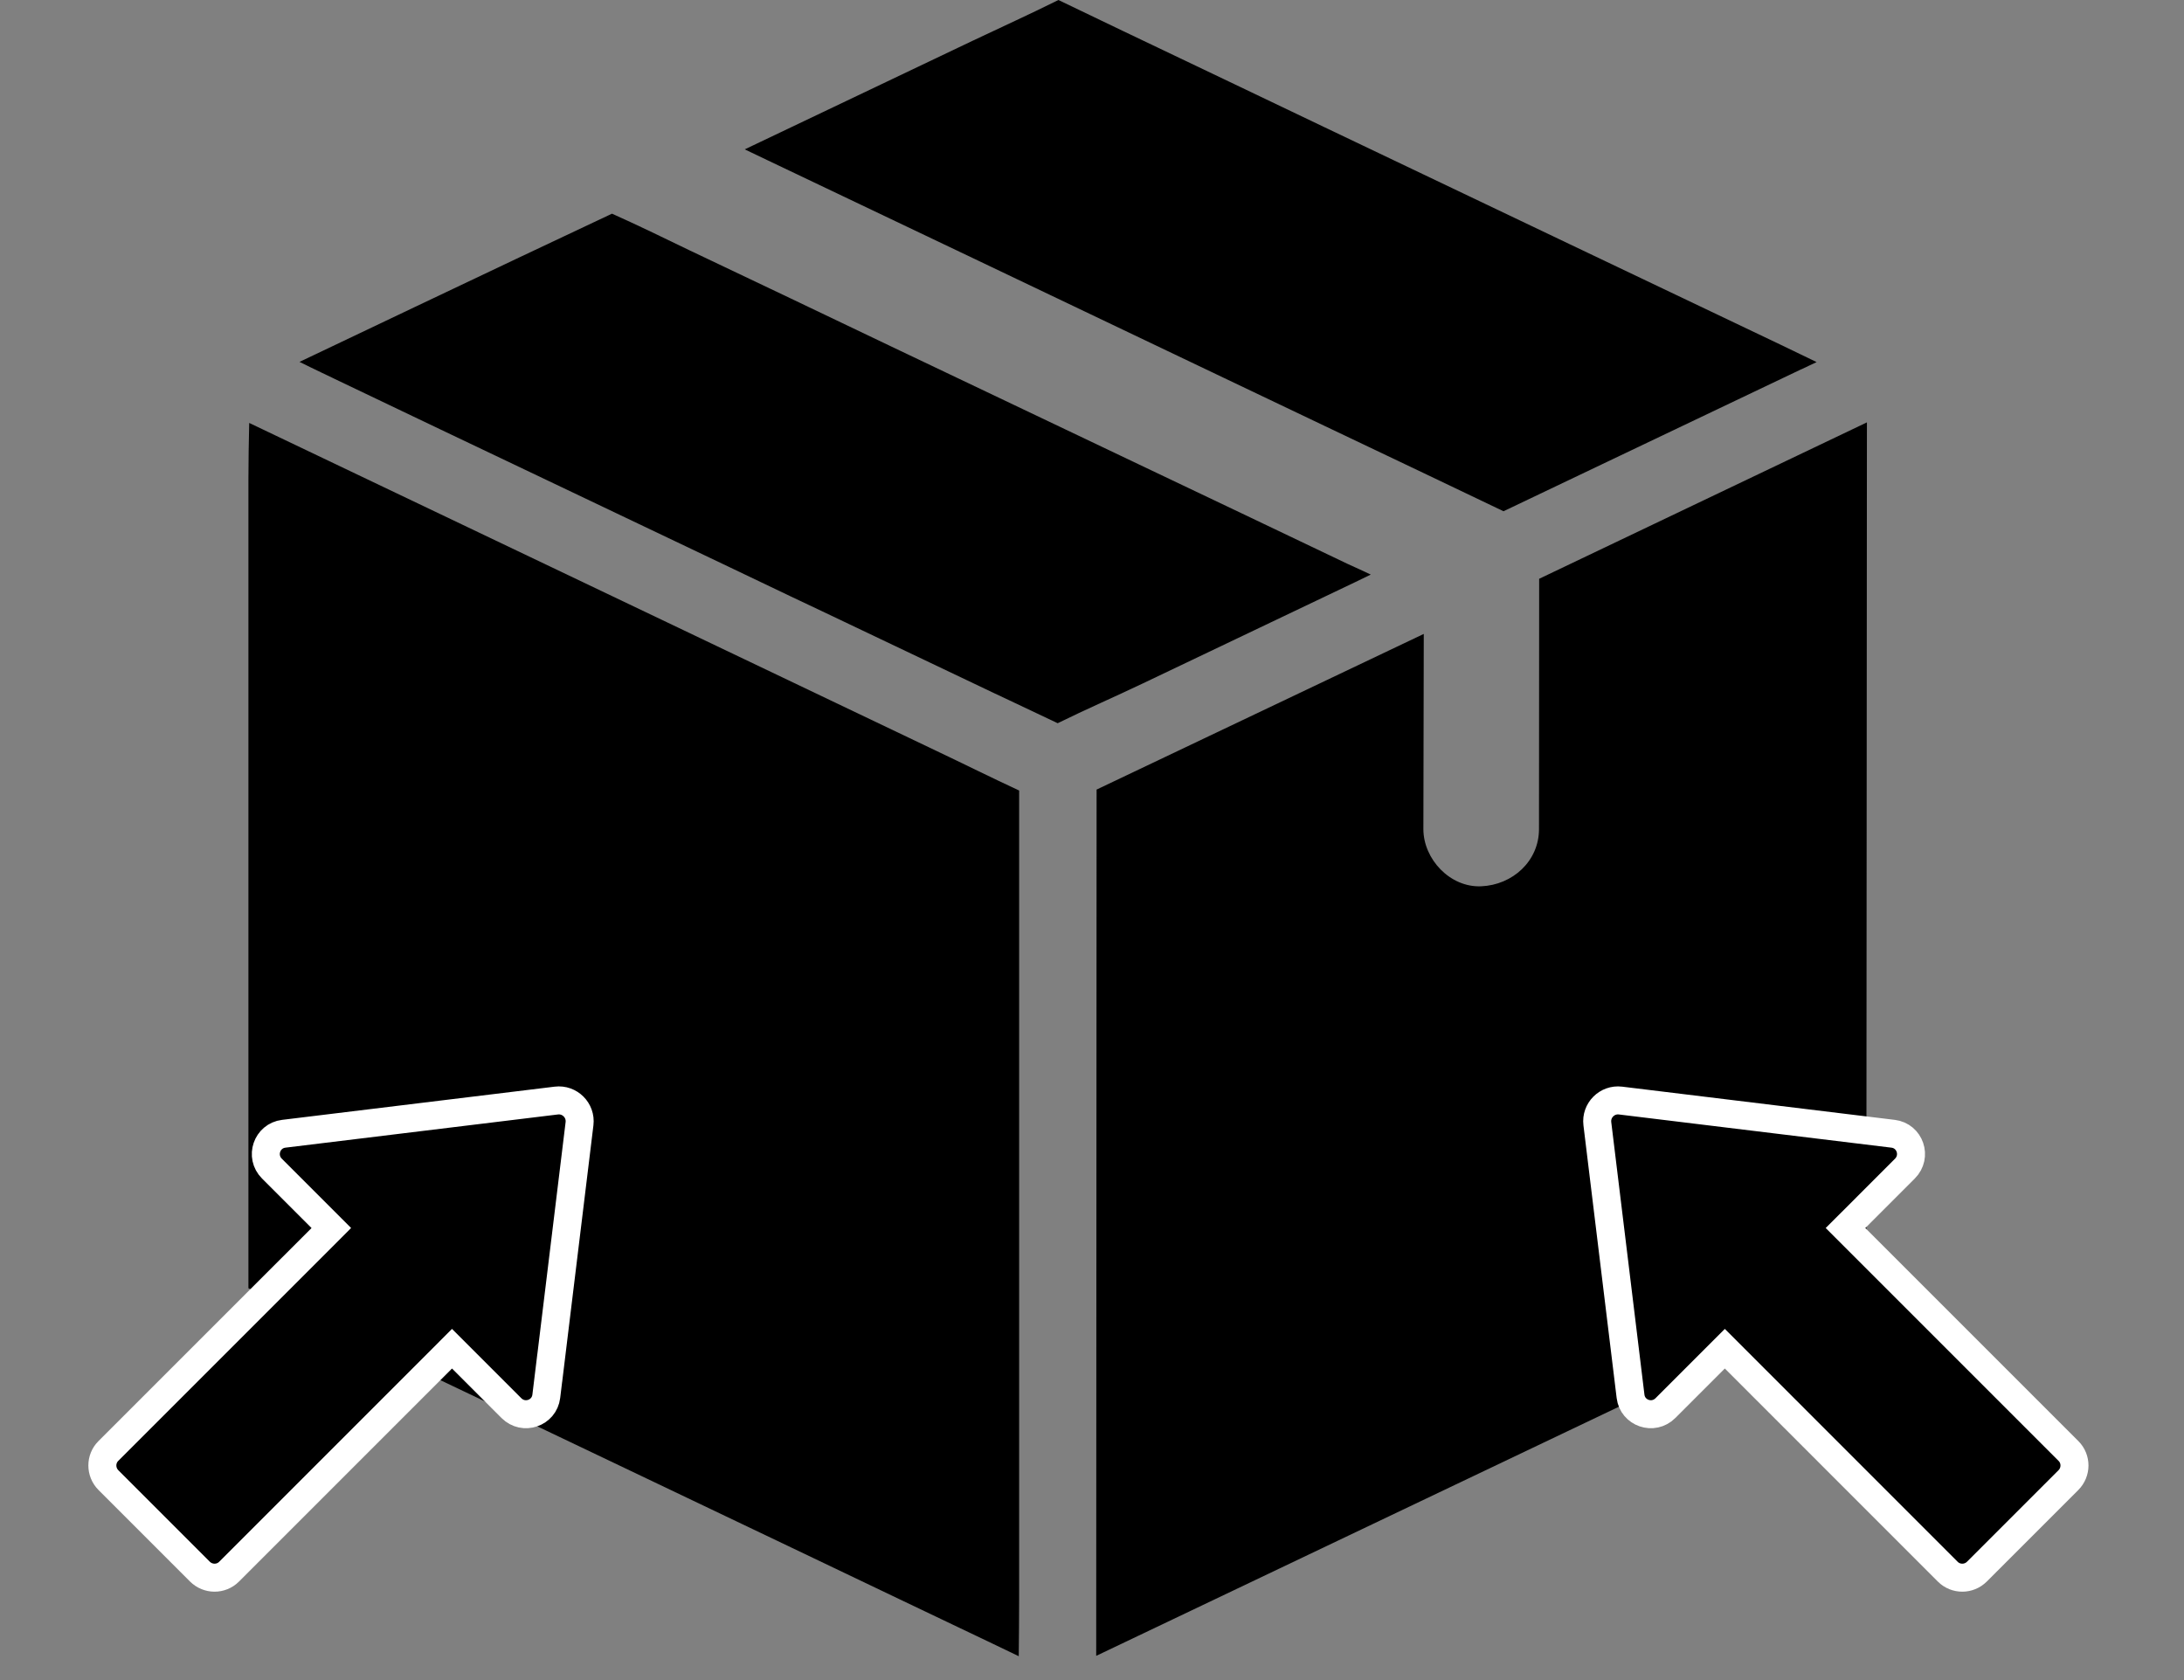
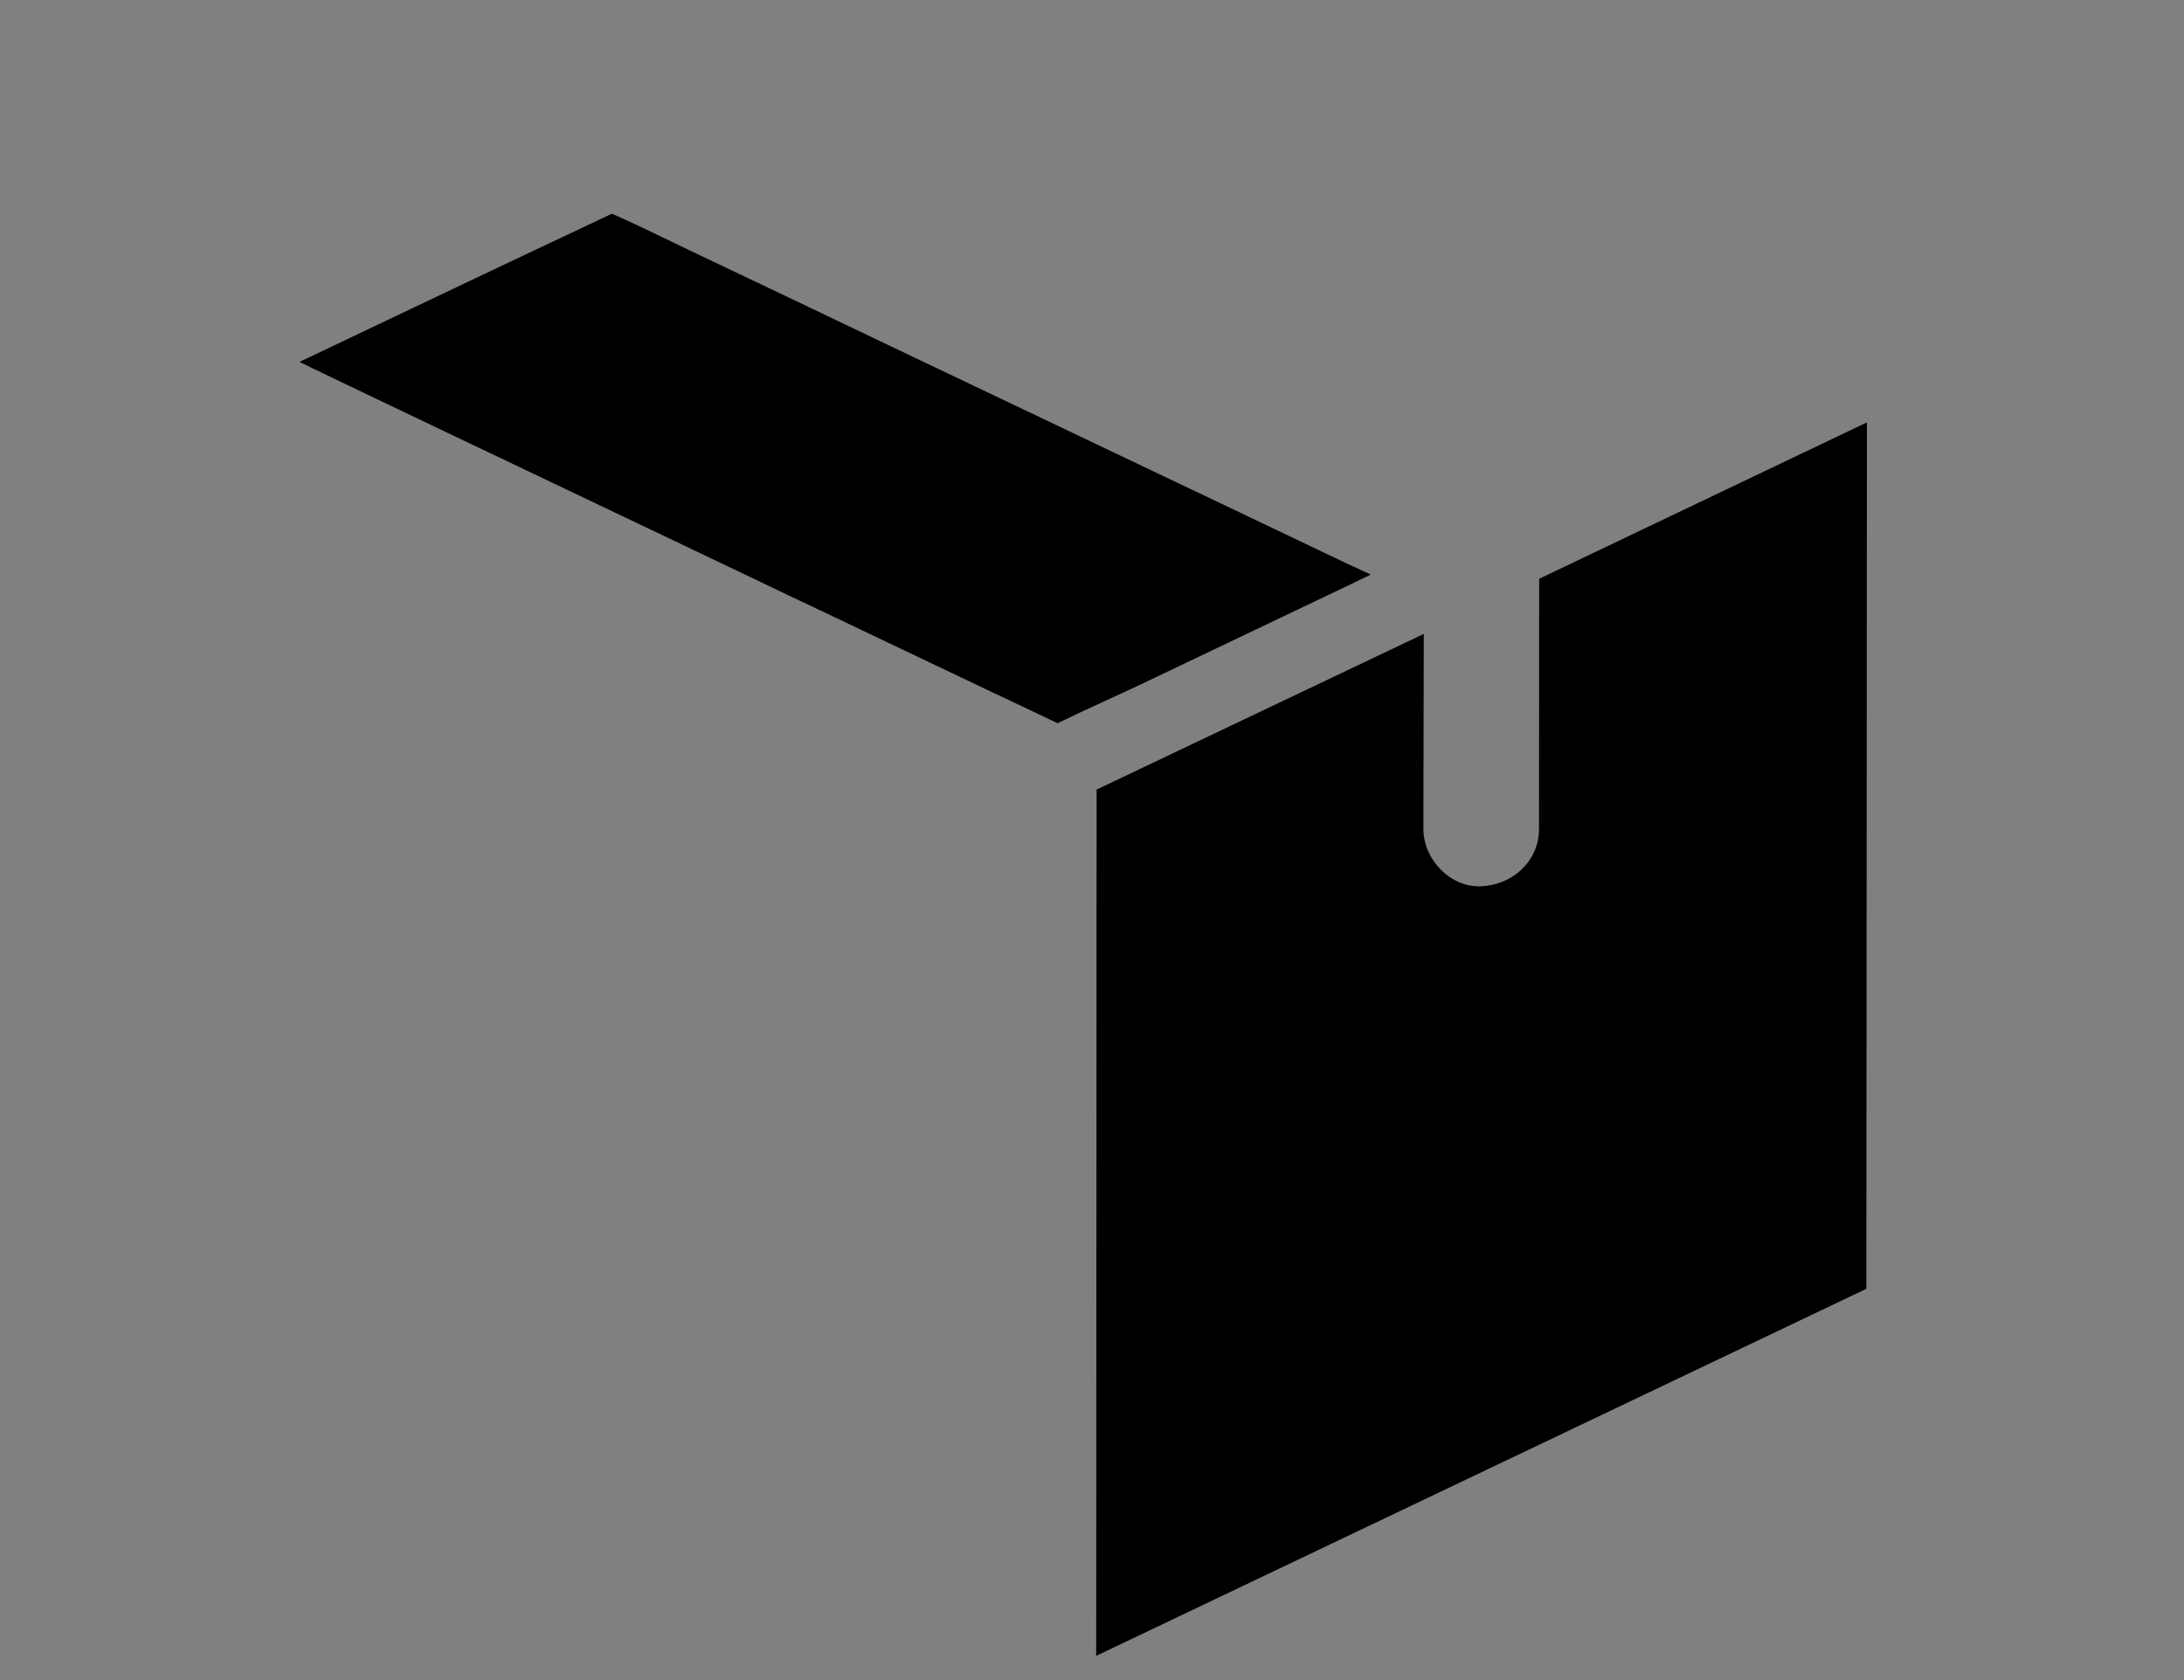
<svg xmlns="http://www.w3.org/2000/svg" width="78" height="60" viewBox="0 0 78 60" fill="none">
  <rect x="0" y="0" width="78" height="60" fill="#808080" stroke="none" />
  <path d="M48.956 20.52C48.763 20.616 48.571 20.704 48.378 20.8C45.859 21.999 43.341 23.205 40.822 24.404C39.811 24.887 38.785 25.33 37.774 25.828C37.196 25.555 36.618 25.282 36.047 25.01C35.854 24.922 35.661 24.826 35.469 24.738C33.439 23.77 31.402 22.803 29.372 21.835C29 21.658 28.628 21.481 28.25 21.304C27.521 20.956 26.791 20.609 26.069 20.262C23.887 19.219 21.699 18.184 19.518 17.141C16.999 15.942 14.48 14.743 11.962 13.537C11.927 13.517 11.886 13.503 11.852 13.483C11.735 13.428 11.625 13.374 11.508 13.319C11.232 13.19 10.964 13.054 10.696 12.924C10.868 12.843 11.04 12.761 11.212 12.679C13.62 11.528 16.029 10.39 18.437 9.245C19.579 8.7 20.715 8.176 21.857 7.631C22.773 8.04 23.695 8.489 24.61 8.932C27.018 10.077 29.427 11.221 31.828 12.373C34.739 13.762 37.657 15.145 40.568 16.535C43.086 17.734 45.612 18.933 48.13 20.139C48.406 20.262 48.681 20.391 48.956 20.52Z" fill="#155FFF" style="fill:#155FFF;fill:color(display-p3 0.082 0.372 1);fill-opacity:1;" />
-   <path d="M64.879 12.931C64.701 13.012 64.528 13.101 64.35 13.182C64.343 13.182 64.336 13.189 64.329 13.189C61.927 14.334 57.11 16.63 57.11 16.63L53.697 18.258C53.697 18.258 51.819 17.359 50.945 16.943C48.536 15.799 46.128 14.647 43.726 13.503C40.815 12.113 37.898 10.723 34.987 9.333C32.468 8.134 29.943 6.928 27.424 5.729C27.149 5.6 26.874 5.464 26.598 5.334C26.791 5.246 26.977 5.15 27.169 5.062C29.688 3.863 32.214 2.657 34.732 1.458C35.751 0.974 36.79 0.504 37.801 0C38.565 0.368 39.329 0.736 40.086 1.097C42.494 2.241 44.903 3.4 47.304 4.544C50.215 5.934 53.133 7.324 56.044 8.713C58.562 9.912 61.088 11.118 63.606 12.317C64.033 12.522 64.453 12.726 64.879 12.931C64.875 12.931 64.875 12.931 64.879 12.931Z" fill="#155FFF" style="fill:#155FFF;fill:color(display-p3 0.082 0.372 1);fill-opacity:1;" />
-   <path d="M36.398 57.118C36.398 57.792 36.391 58.474 36.384 59.148C36.074 58.998 35.771 58.855 35.462 58.705C33.053 57.561 30.645 56.403 28.243 55.258C25.332 53.868 22.415 52.478 19.504 51.089C16.985 49.89 14.46 48.684 11.941 47.485C10.923 47.001 9.904 46.476 8.872 46.006V17.114C8.872 16.446 8.886 15.772 8.9 15.104C9.223 15.261 9.547 15.411 9.87 15.567C10.833 16.024 11.79 16.48 12.753 16.943C14.198 17.631 15.636 18.32 17.082 19.008C17.088 19.015 17.102 19.015 17.109 19.021C20.041 20.418 22.972 21.821 25.904 23.218C28.408 24.417 30.92 25.609 33.425 26.808C34.416 27.278 35.4 27.769 36.398 28.232V57.118Z" fill="#155FFF" style="fill:#155FFF;fill:color(display-p3 0.082 0.372 1);fill-opacity:1;" />
  <path d="M39.164 28.198L50.849 22.639C50.849 22.639 50.835 29.213 50.835 29.609C50.835 30.678 51.784 31.7 52.899 31.652C54.021 31.605 54.964 30.753 54.964 29.609C54.964 26.849 54.97 20.67 54.97 20.67L66.676 15.084L66.655 46.027L39.15 59.135L39.164 28.198Z" fill="#155FFF" style="fill:#155FFF;fill:color(display-p3 0.082 0.372 1);fill-opacity:1;" />
-   <path d="M20.697 40.13L19.635 48.849L19.634 48.849L19.51 49.867C19.437 50.466 18.703 50.725 18.264 50.287L16.497 48.52L16.143 48.166L15.79 48.52L8.178 56.132C7.895 56.414 7.43 56.416 7.139 56.126L3.874 52.861C3.583 52.57 3.585 52.104 3.868 51.821L11.48 44.21L11.833 43.856L11.48 43.503L9.713 41.736C9.274 41.297 9.534 40.563 10.133 40.49L10.133 40.49L19.87 39.304L19.87 39.304C20.347 39.246 20.755 39.654 20.697 40.13L20.697 40.13Z" fill="#155FFF" stroke="white" style="fill:#155FFF;fill:color(display-p3 0.082 0.372 1);fill-opacity:1;stroke:white;stroke-opacity:1;" />
-   <path d="M57.048 40.13L58.11 48.849L58.11 48.849L58.234 49.867C58.307 50.466 59.042 50.725 59.48 50.287L61.247 48.52L61.601 48.166L61.955 48.52L69.566 56.132C69.849 56.414 70.315 56.416 70.605 56.126L73.87 52.861C74.161 52.57 74.159 52.104 73.876 51.821L66.265 44.21L65.911 43.856L66.265 43.503L68.031 41.736C68.47 41.297 68.211 40.563 67.612 40.49L67.612 40.49L57.874 39.304L57.874 39.304C57.398 39.246 56.99 39.654 57.048 40.13L57.048 40.13Z" fill="#155FFF" stroke="white" style="fill:#155FFF;fill:color(display-p3 0.082 0.372 1);fill-opacity:1;stroke:white;stroke-opacity:1;" />
</svg>